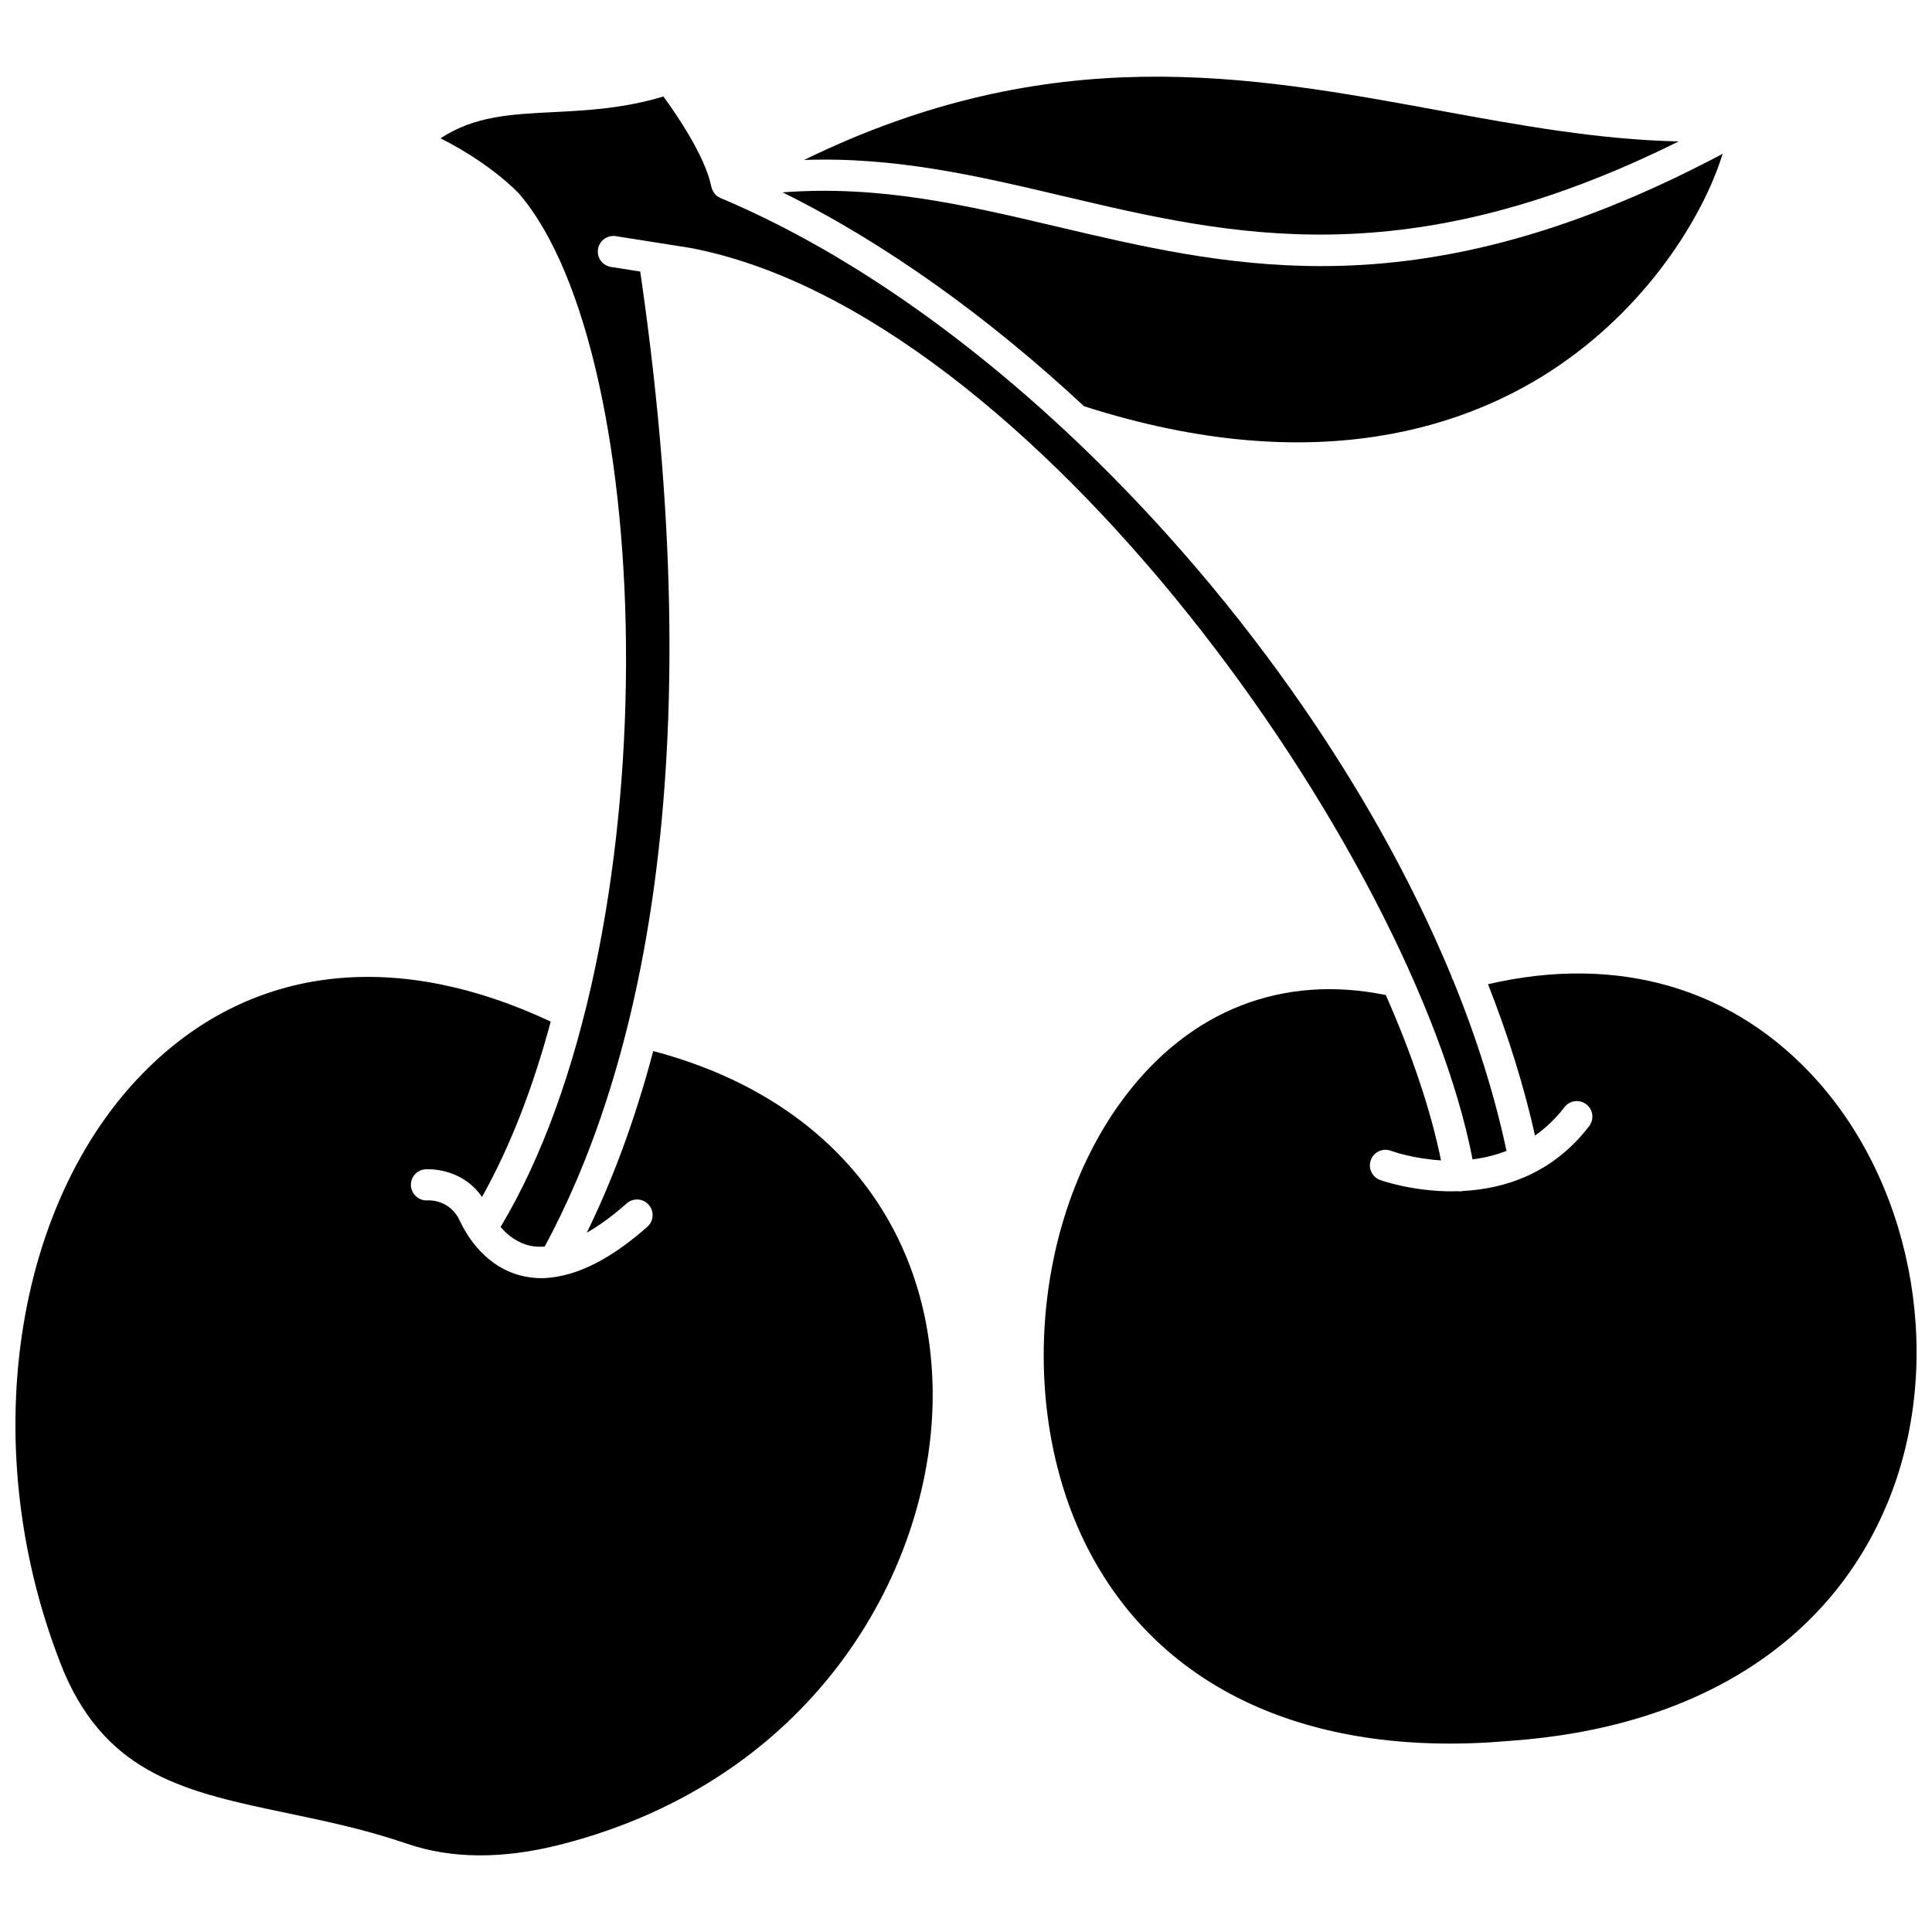
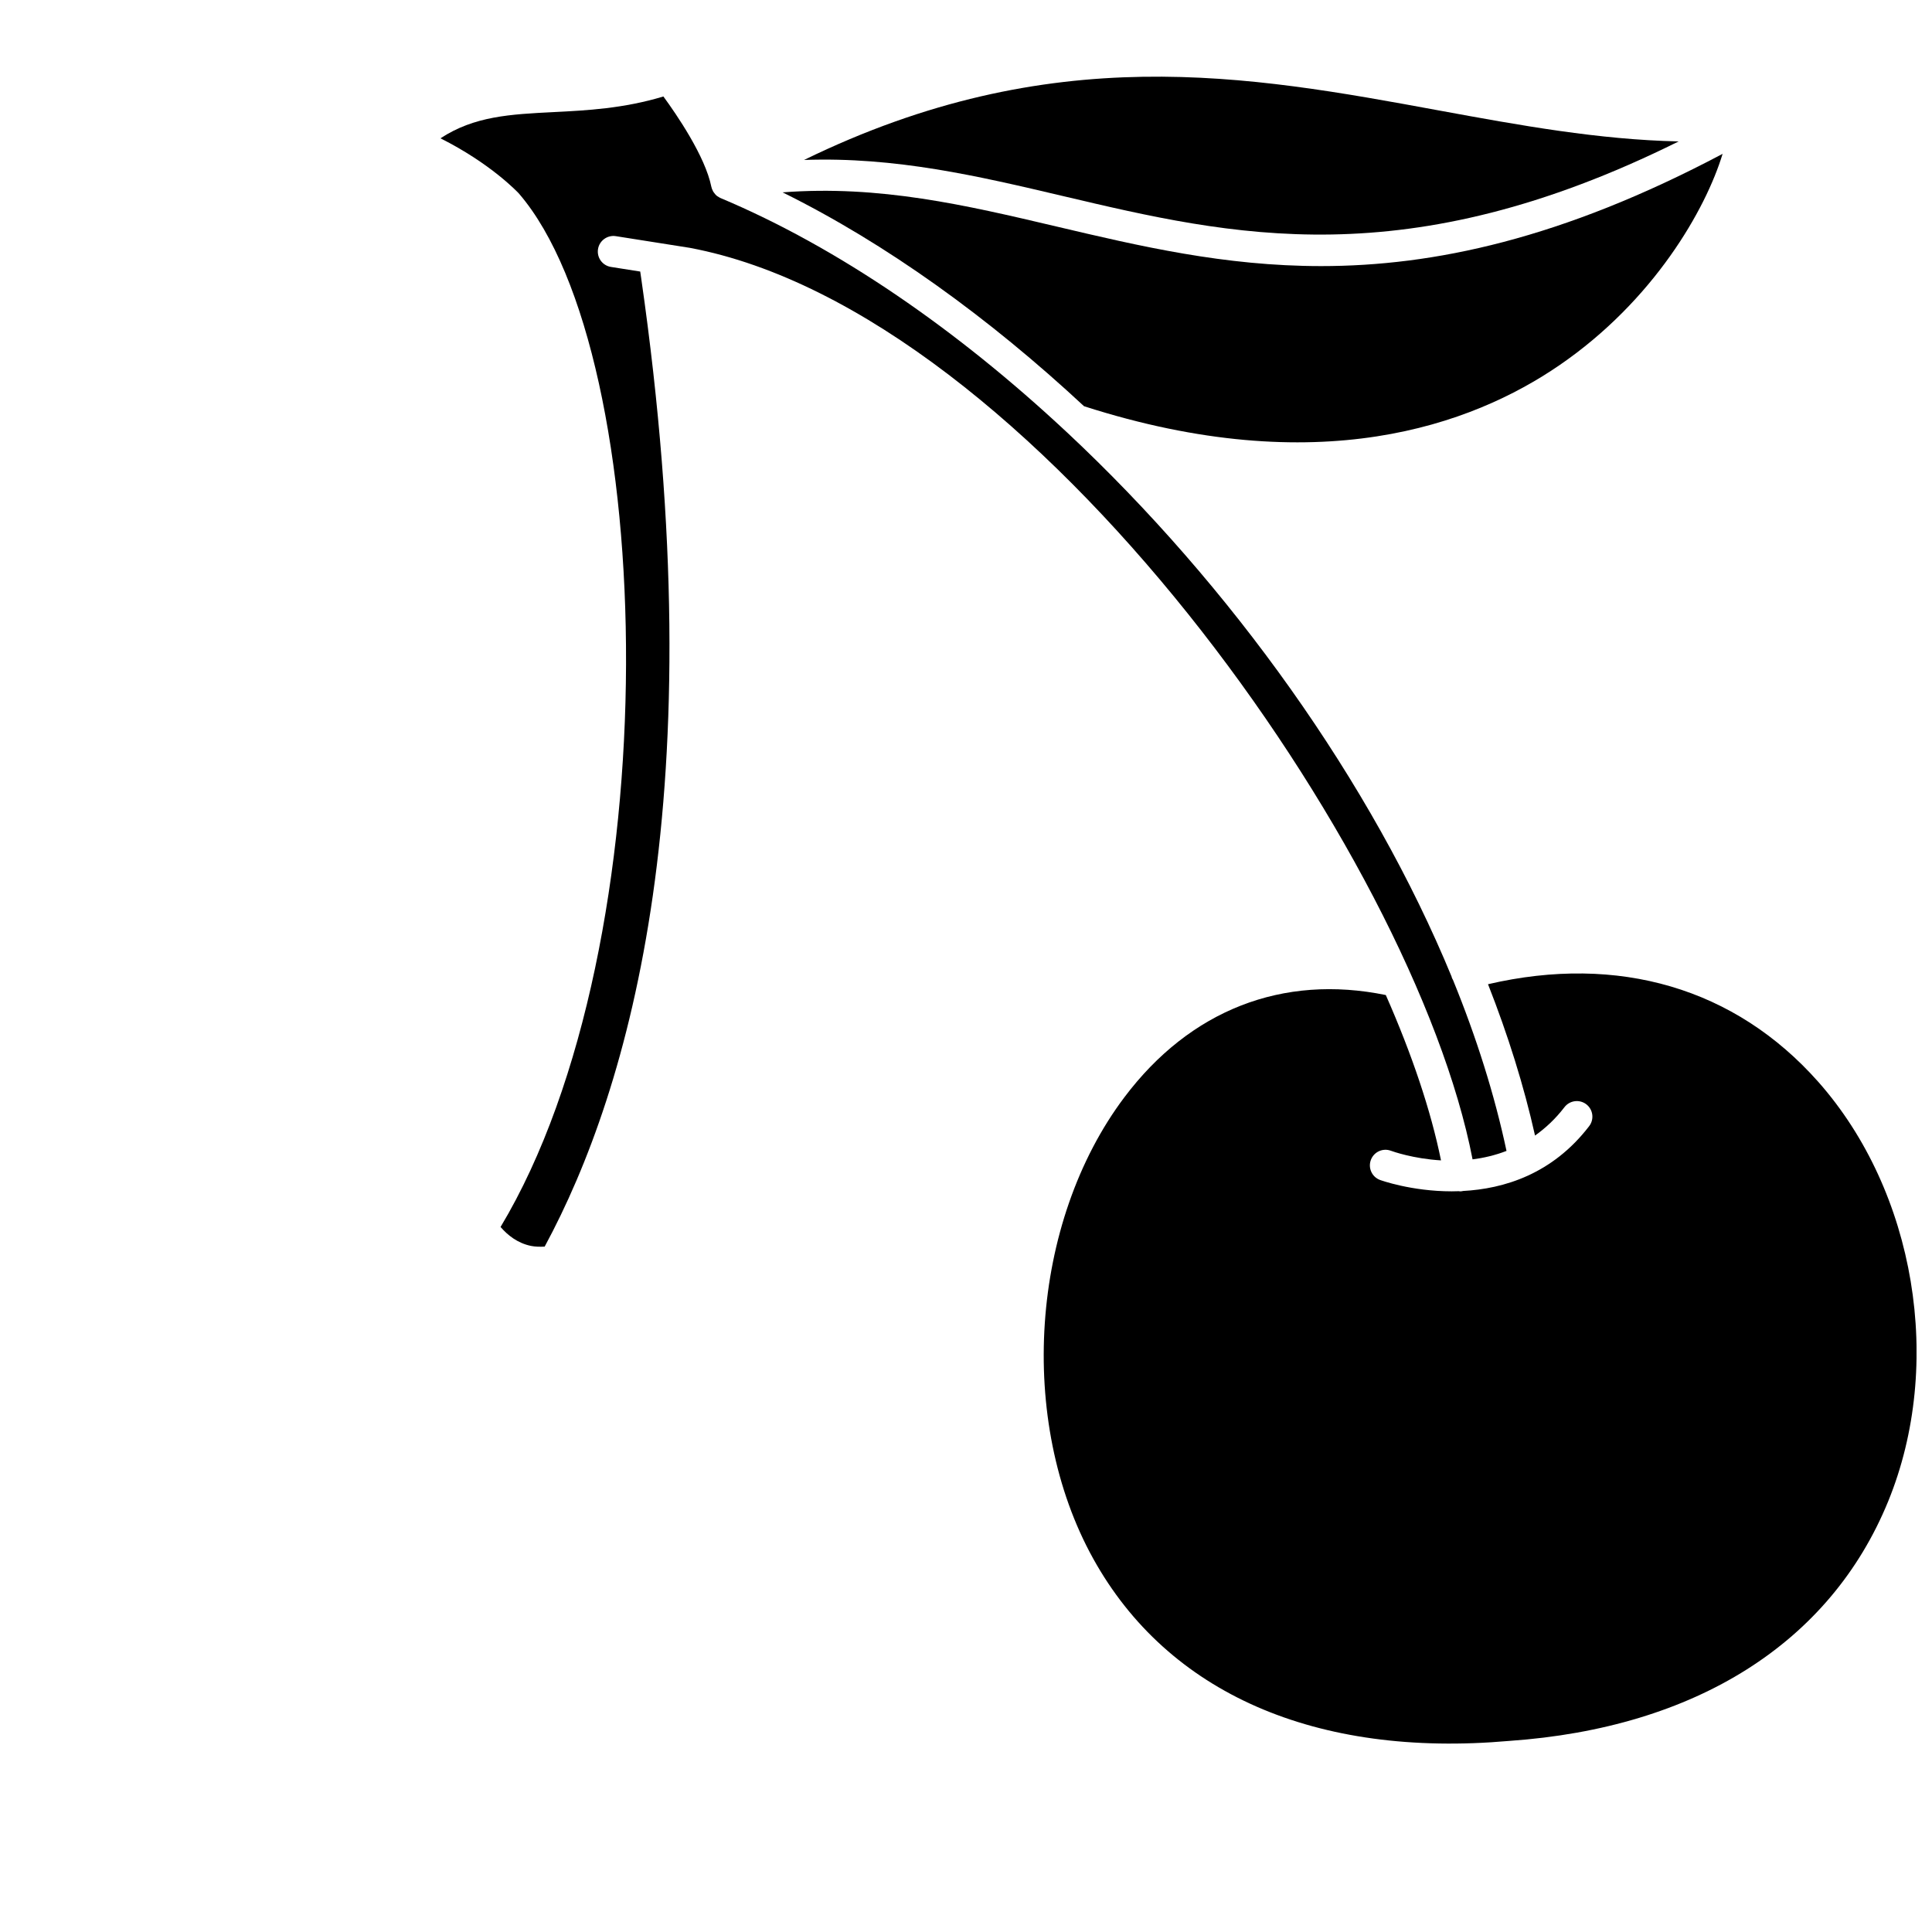
<svg xmlns="http://www.w3.org/2000/svg" width="800px" height="800px" version="1.1" viewBox="144 144 512 512">
  <defs>
    <clipPath id="b">
-       <path d="m148.09 402h243.91v234h-243.91z" />
+       <path d="m148.09 402h243.91v234h-243.91" />
    </clipPath>
    <clipPath id="a">
      <path d="m420 401h231.9v206h-231.9z" />
    </clipPath>
  </defs>
  <path d="m557.3 240.76c24.977-17.133 38.738-41.258 43.207-55.988-42.68 22.609-76.68 29.746-106.4 29.746-25.629 0-48.09-5.293-70.203-10.508-23.961-5.648-46.801-11-72.508-9.031 27.391 13.535 54.629 33.184 79.887 56.676 61.957 19.883 102.73 5.086 126.02-10.895z" />
  <path d="m425.8 195.98c44.672 10.539 90.785 21.391 163.06-14.5-21.18-0.465-41.938-4.238-63.637-8.227-50.484-9.289-102.57-18.836-168.14 13.137 24.281-0.855 46.02 4.238 68.715 9.59z" />
  <g clip-path="url(#b)">
-     <path d="m317.11 422.55c-5.074 19.207-11.23 35.094-17.598 48.121 3.336-1.891 6.875-4.481 10.566-7.754 1.695-1.512 4.32-1.363 5.832 0.348 1.512 1.711 1.359 4.32-0.348 5.832-8.406 7.453-16.258 11.812-23.469 13.145-0.191 0.059-0.383 0.082-0.582 0.113-1.355 0.219-2.688 0.367-3.996 0.367-1.531 0-3.027-0.152-4.492-0.453-10.23-2.109-15.324-10.848-17.043-14.504-2.586-5.84-8.055-5.691-8.688-5.648-2.125 0.188-4.227-1.562-4.394-3.82-0.164-2.254 1.492-4.219 3.746-4.41 0.441-0.043 9.59-0.668 15.09 7.32 7.625-13.602 13.645-29.426 18.211-46.473-40.086-18.832-77.258-15.152-104.93 10.609-37.863 35.254-47.953 103.36-23.992 161.93 11.781 27.305 32.723 31.699 59.242 37.254 10.195 2.137 20.734 4.344 31.605 8.078 11.711 4.023 25.348 4.113 40.516 0.266 68.562-17.406 99.266-74.5 98.781-120.18-0.477-44.668-28.102-78.07-74.059-90.145z" />
-   </g>
+     </g>
  <path d="m281.53 195.3c36.953 42.93 40.348 198.53-4.875 273.86 1.863 2.168 4.488 4.281 8.047 5.016 1.148 0.23 2.379 0.258 3.641 0.188 22.762-42.121 45.148-120.45 25.582-256.62-0.094-0.656-0.172-1.207-0.258-1.781l-7.758-1.223c-2.25-0.355-3.789-2.469-3.43-4.723 0.355-2.25 2.481-3.781 4.723-3.434l19.613 3.098c90.863 17.102 191.8 160.7 207.43 241.56 2.938-0.363 5.973-1.074 8.996-2.238-3.156-14.844-7.953-30.055-14.195-45.336-0.102-0.215-0.258-0.395-0.32-0.637-0.012-0.051 0-0.098-0.008-0.148-21.246-51.566-58.539-103.71-101.97-144.32-0.066-0.059-0.125-0.117-0.191-0.172-28.816-26.91-60.305-48.746-91.586-61.895-0.238-0.098-0.449-0.238-0.66-0.379-0.043-0.023-0.082-0.043-0.125-0.07-0.016-0.012-0.031-0.016-0.051-0.027-0.016-0.012-0.039-0.02-0.055-0.031-0.348-0.262-0.629-0.586-0.875-0.941-0.047-0.066-0.094-0.129-0.137-0.195-0.016-0.027-0.047-0.043-0.066-0.07-0.02-0.039-0.02-0.074-0.039-0.113-0.199-0.363-0.363-0.746-0.449-1.164-1.621-8.098-9.246-19.203-12.707-23.934-10.59 3.203-20.363 3.699-29.07 4.137-11.527 0.582-21.027 1.059-30.008 6.949 13.305 6.668 20.457 14.273 20.801 14.641z" />
  <g clip-path="url(#a)">
    <path d="m625.84 430.68c-21.988-24.824-52.934-33.887-87.5-25.852 5.312 13.508 9.512 26.938 12.461 40.109 2.746-1.957 5.387-4.383 7.793-7.519 1.391-1.812 3.981-2.152 5.789-0.773 1.809 1.387 2.152 3.977 0.77 5.785-9.75 12.734-22.613 16.629-33.496 17.195-0.039 0.008-0.062 0.031-0.098 0.039-0.23 0.043-0.453 0.059-0.676 0.059-0.086 0-0.16-0.039-0.246-0.047-0.645 0.02-1.285 0.039-1.914 0.039-10.695 0-18.836-2.953-19.008-3.016-2.137-0.797-3.215-3.18-2.418-5.312 0.801-2.137 3.172-3.215 5.305-2.426 0.504 0.188 5.934 2.113 13.281 2.551-2.688-13.215-7.691-28.082-14.629-43.816-27.305-5.59-51.863 3.953-69.273 27.082-24.98 33.188-28.527 85.766-8.258 122.3 19.777 35.645 58.941 52.797 110.25 48.281 49.445-3.449 85.078-25.992 100.41-63.48 14.863-36.363 7.238-82.09-18.539-111.2z" />
  </g>
</svg>